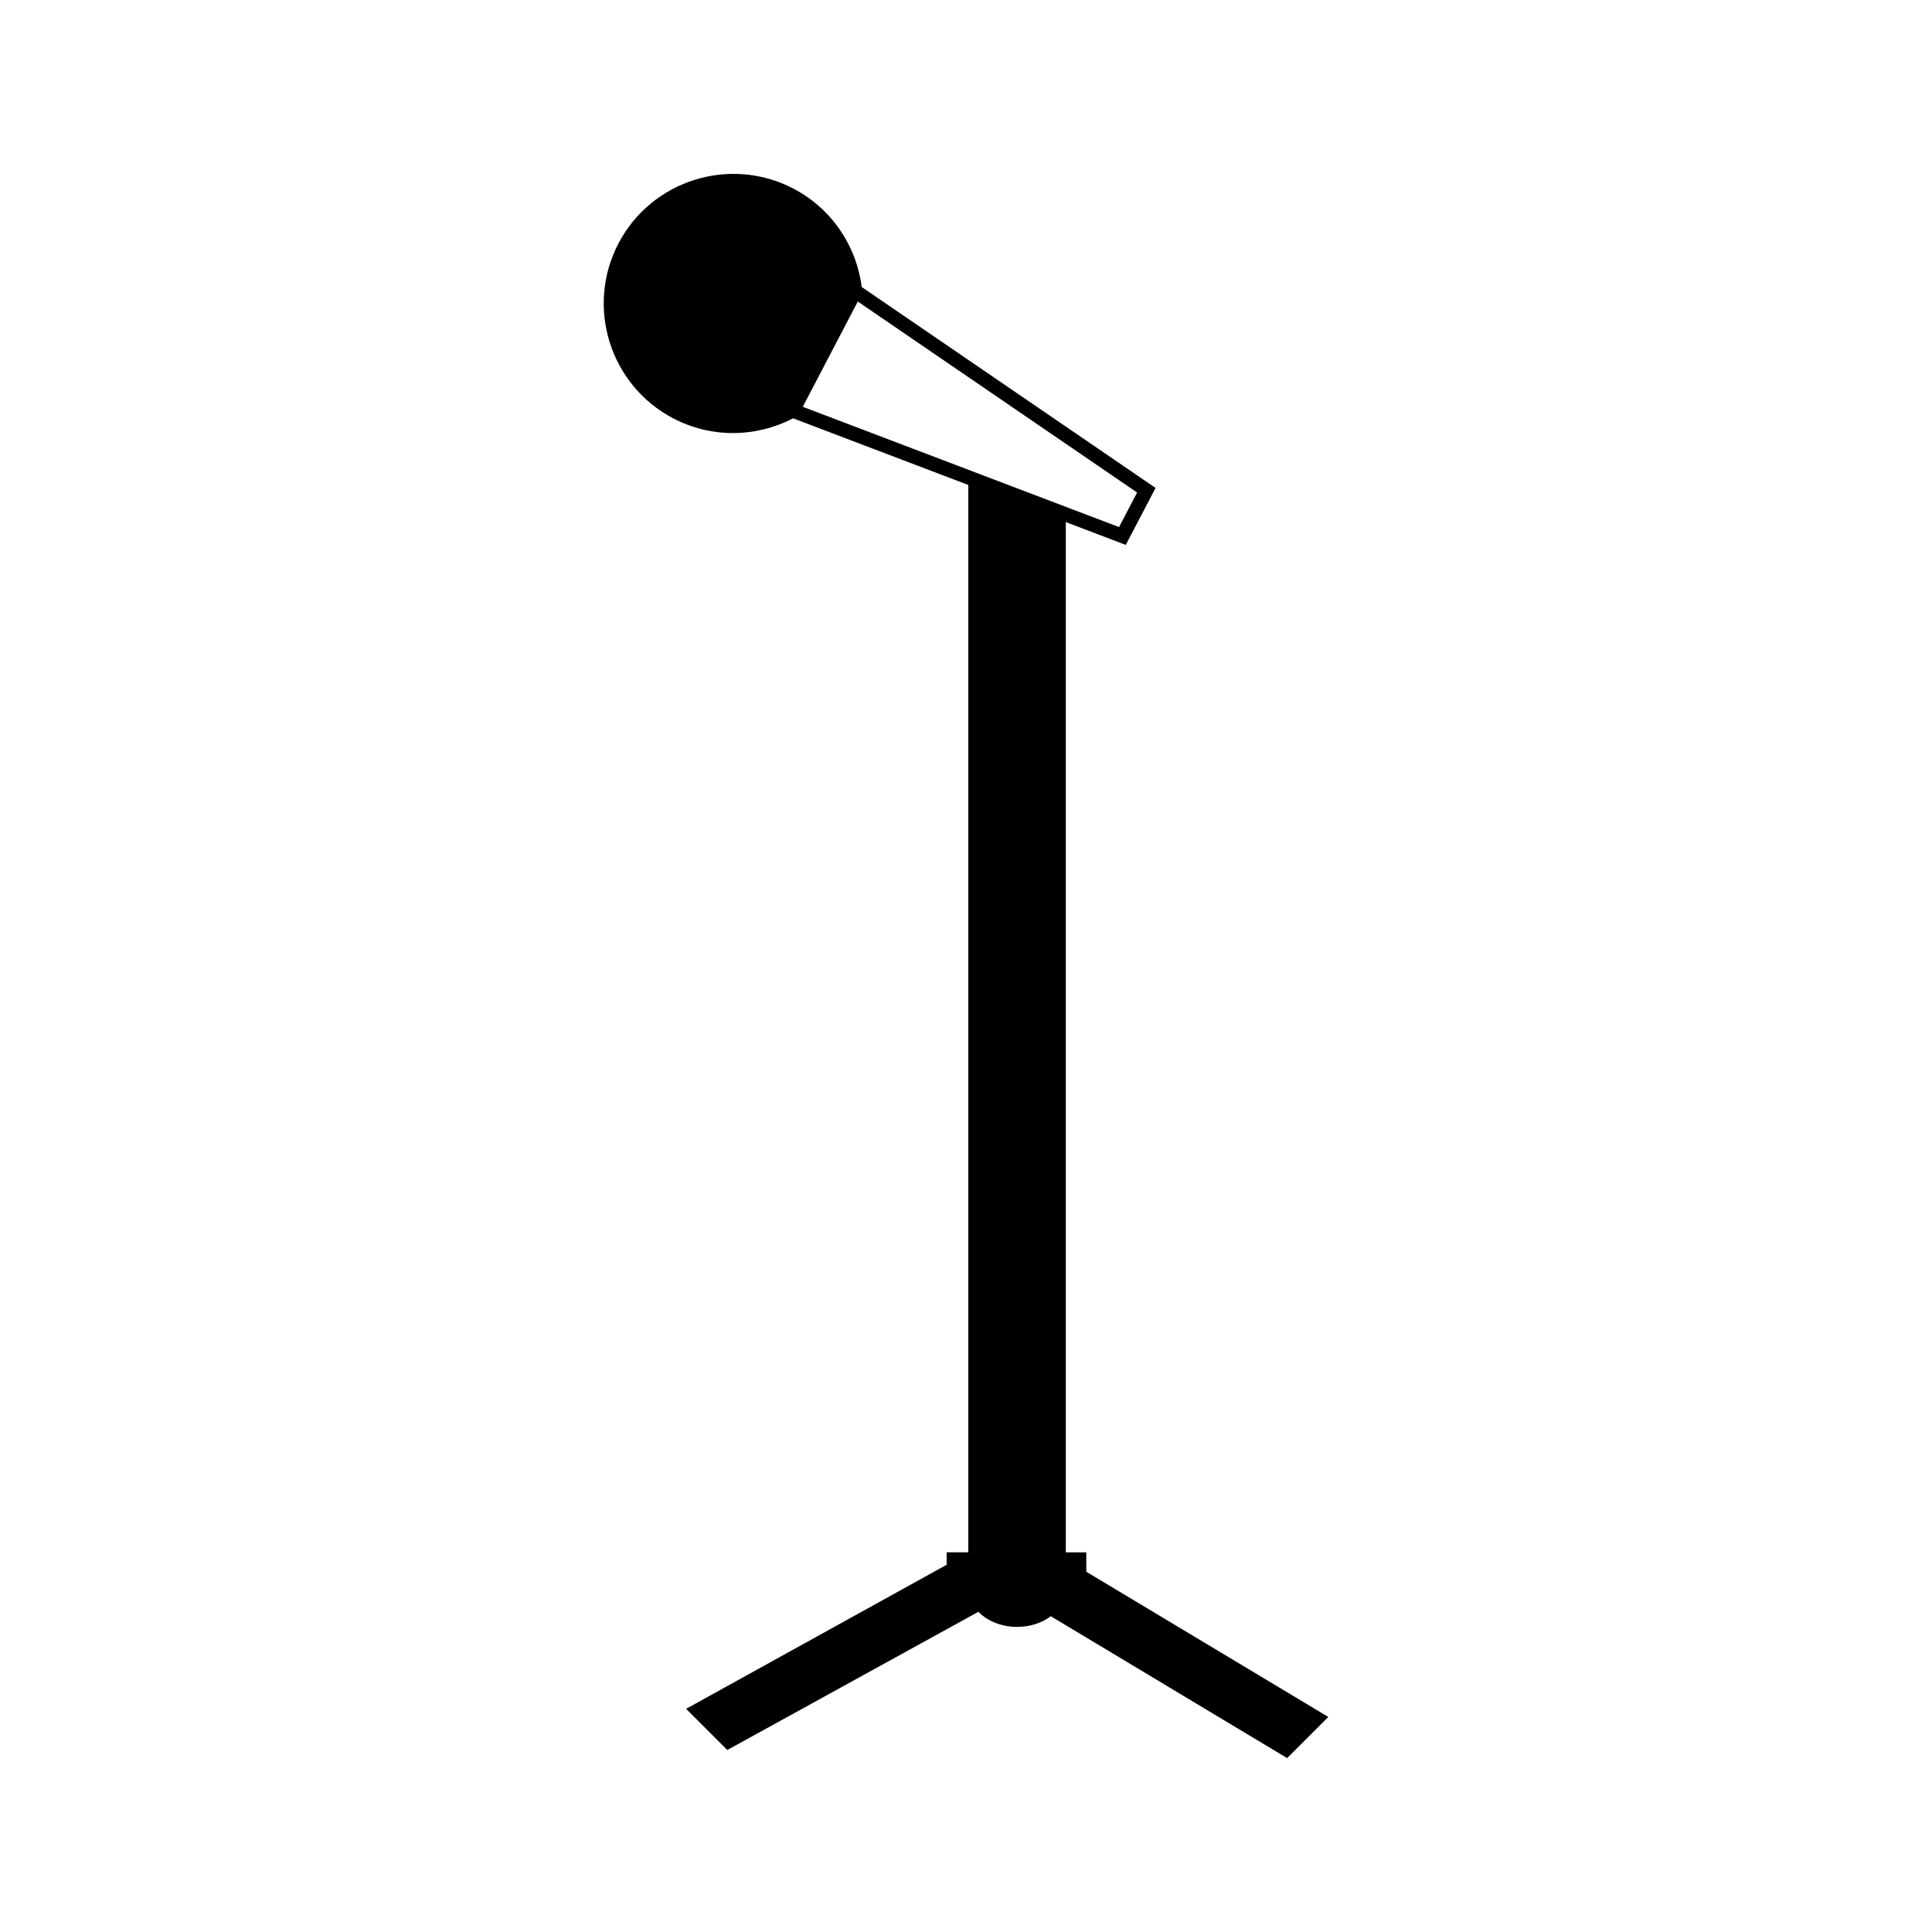
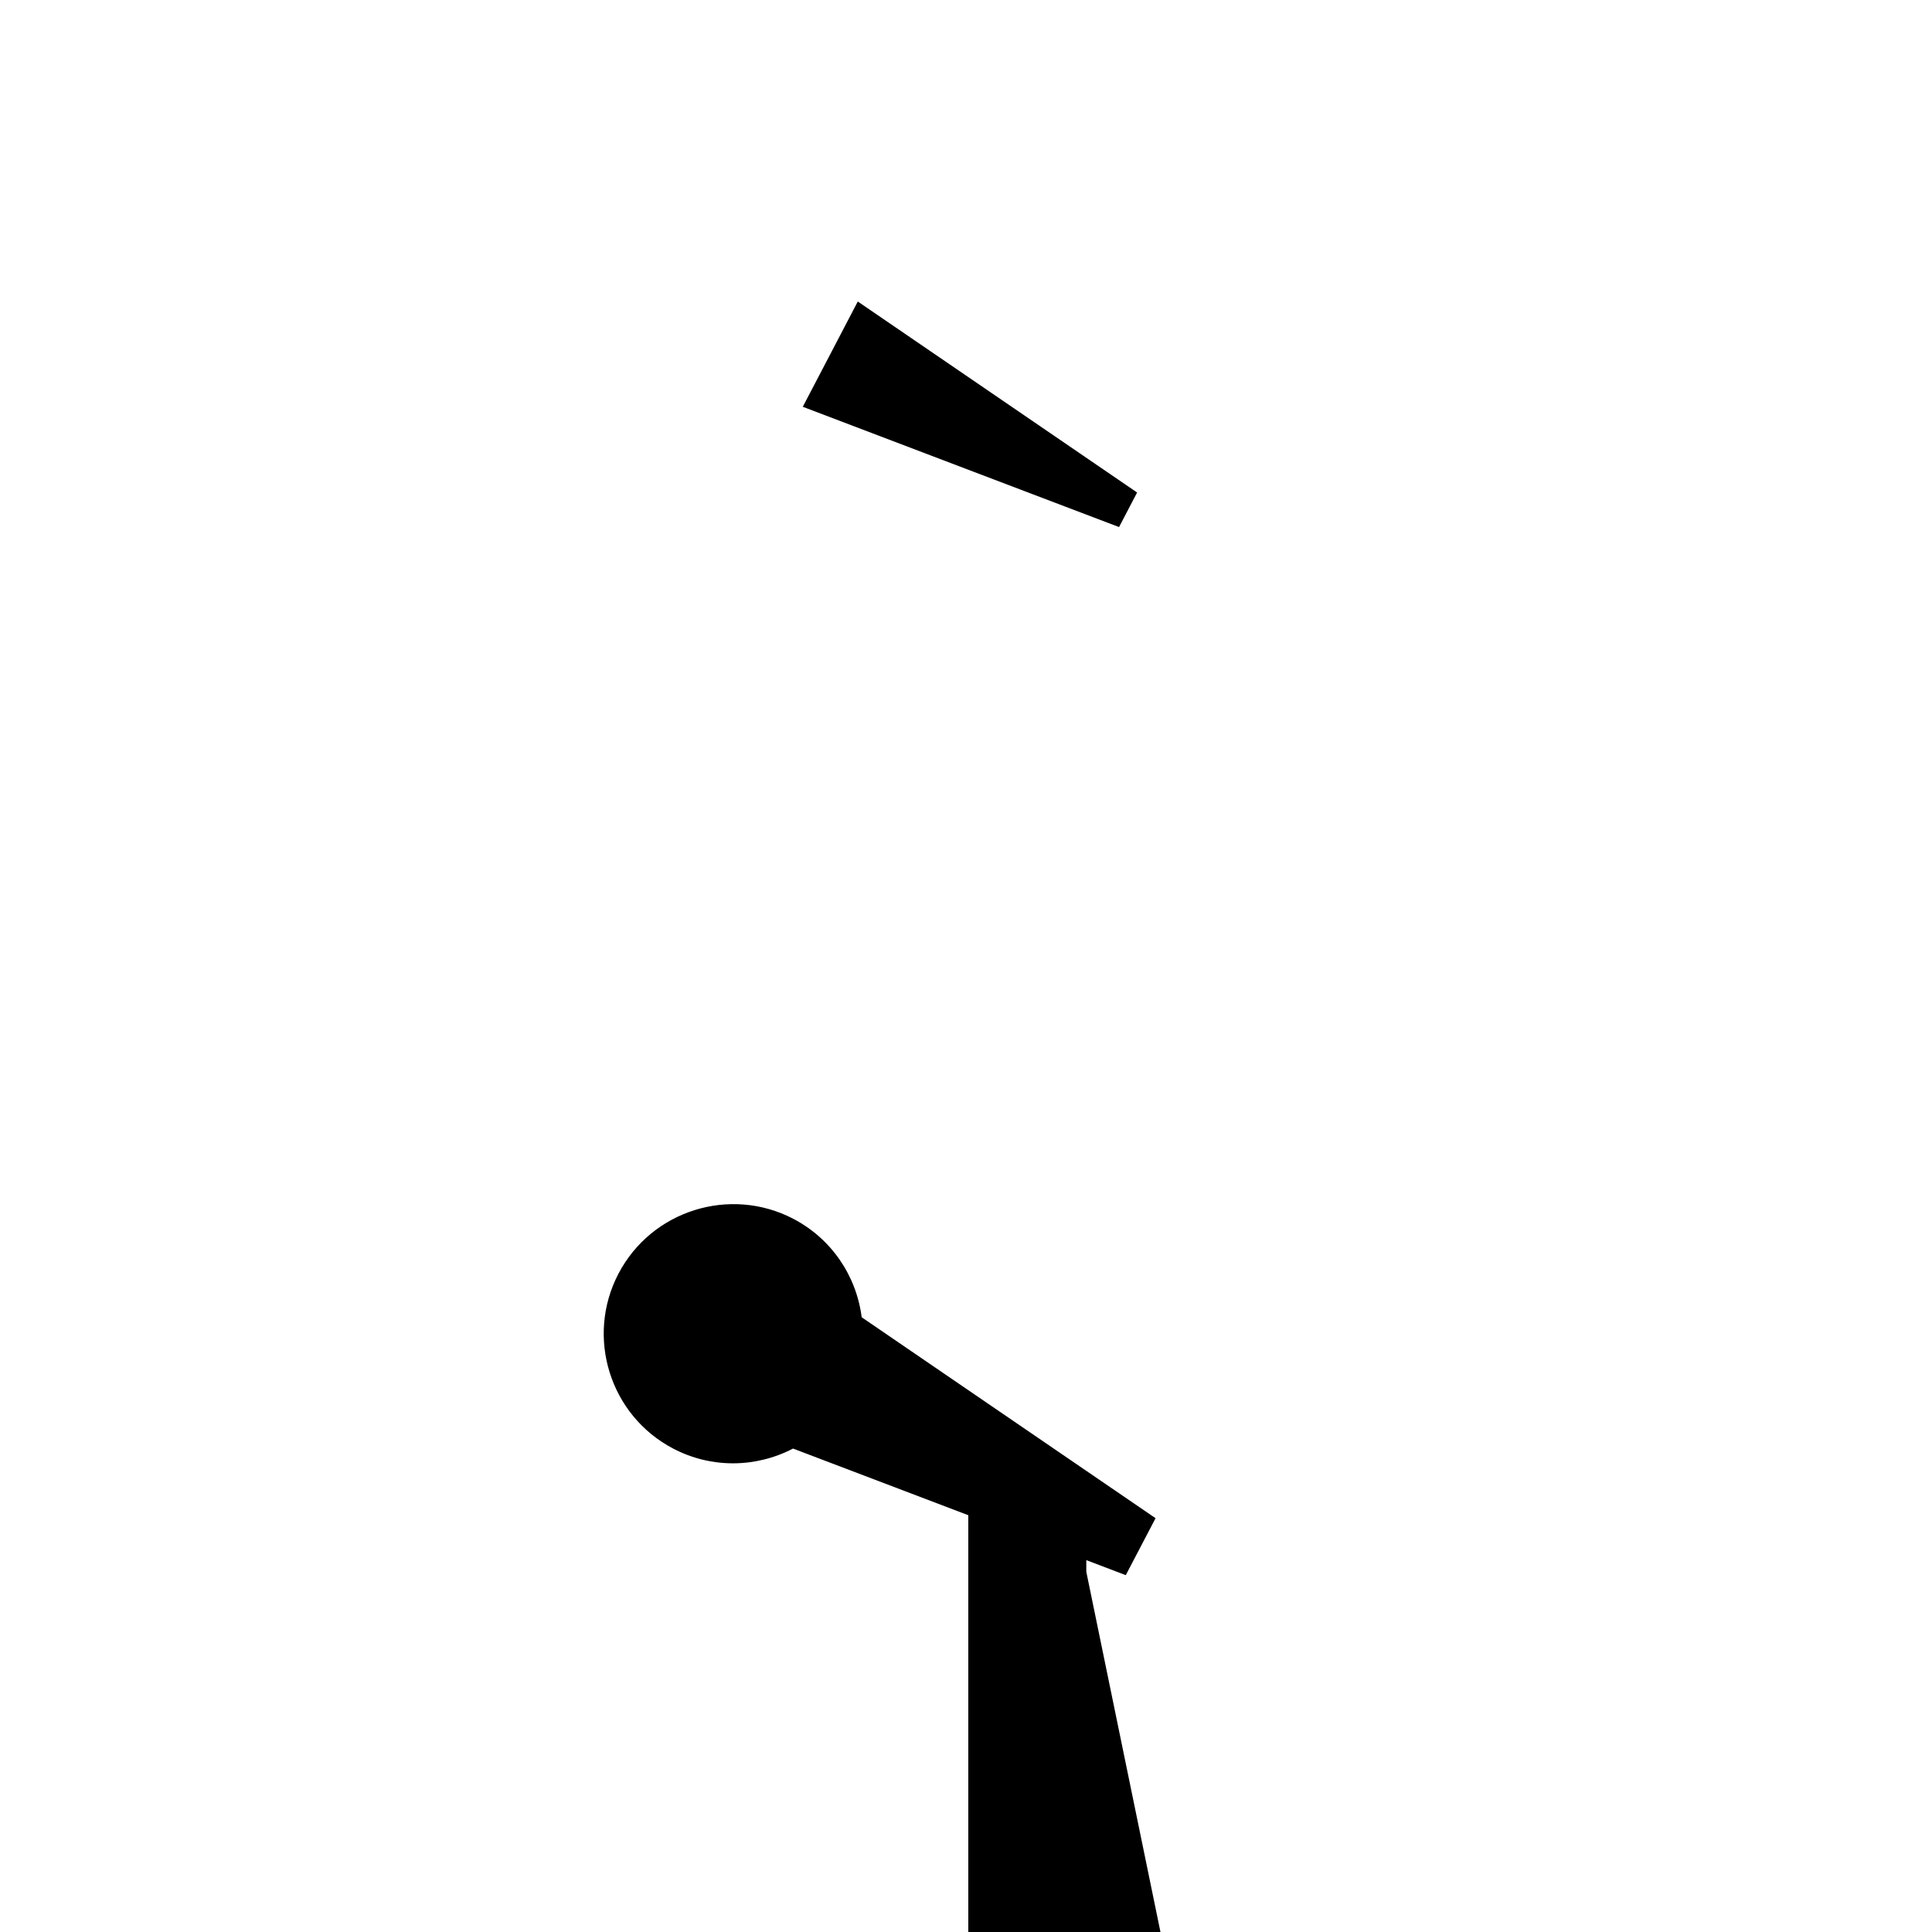
<svg xmlns="http://www.w3.org/2000/svg" fill="#000000" width="800px" height="800px" version="1.1" viewBox="144 144 512 512">
-   <path d="m431.88 560.53v-5.144h-5.434v-273.03l15.895 6.047 7.894-15.094-77.879-53.25c-1.434-11.152-8.125-20.859-18.094-26.078-16.789-8.773-37.59-2.25-46.367 14.535-8.773 16.789-2.258 37.59 14.535 46.359 9.973 5.215 21.762 5.164 31.734-0.02l46.441 17.664v282.85h-5.734v3.312l-69.047 38.176 10.922 10.91 66.535-36.621c2.356 2.41 6.047 4 10.25 4 3.484 0 6.633-1.086 8.949-2.824l62.629 37.594 10.906-10.906zm-29.82-291.49-45.316-17.238 5.242-10.023 9.336-17.875 74.023 50.617-4.785 9.156-14.113-5.363z" />
+   <path d="m431.88 560.53v-5.144h-5.434l15.895 6.047 7.894-15.094-77.879-53.25c-1.434-11.152-8.125-20.859-18.094-26.078-16.789-8.773-37.59-2.25-46.367 14.535-8.773 16.789-2.258 37.59 14.535 46.359 9.973 5.215 21.762 5.164 31.734-0.02l46.441 17.664v282.85h-5.734v3.312l-69.047 38.176 10.922 10.91 66.535-36.621c2.356 2.41 6.047 4 10.25 4 3.484 0 6.633-1.086 8.949-2.824l62.629 37.594 10.906-10.906zm-29.82-291.49-45.316-17.238 5.242-10.023 9.336-17.875 74.023 50.617-4.785 9.156-14.113-5.363z" />
</svg>